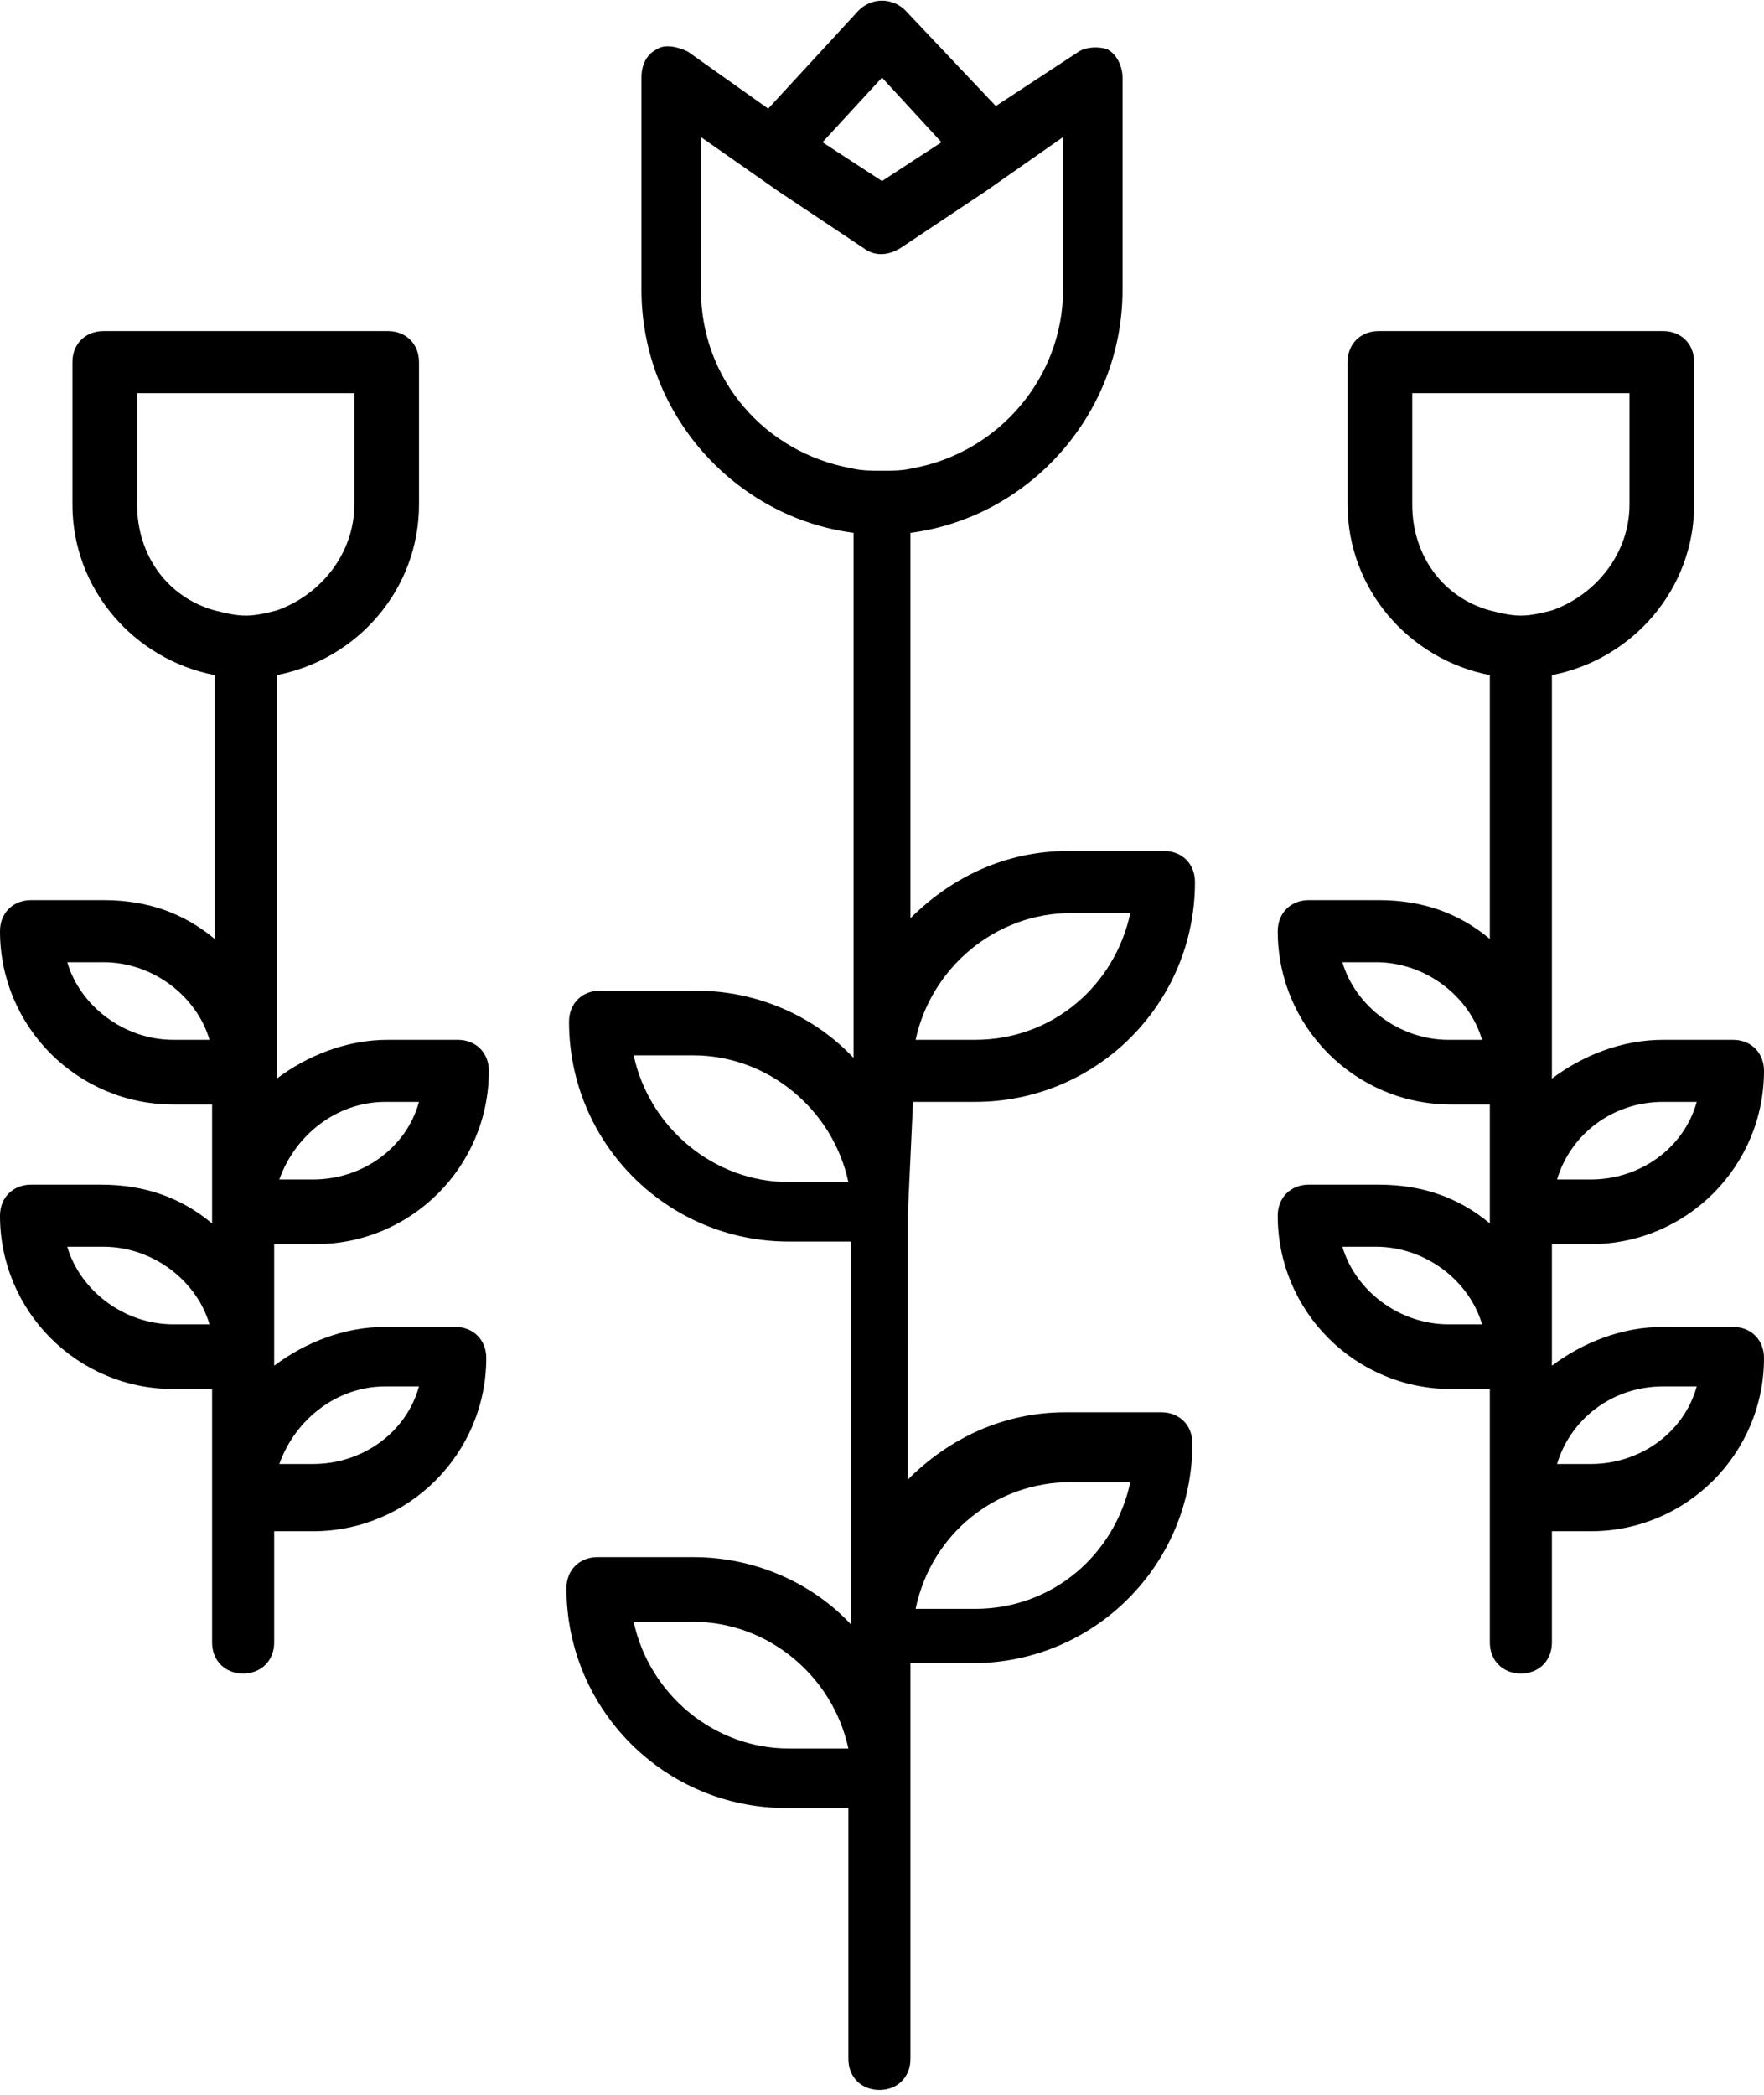
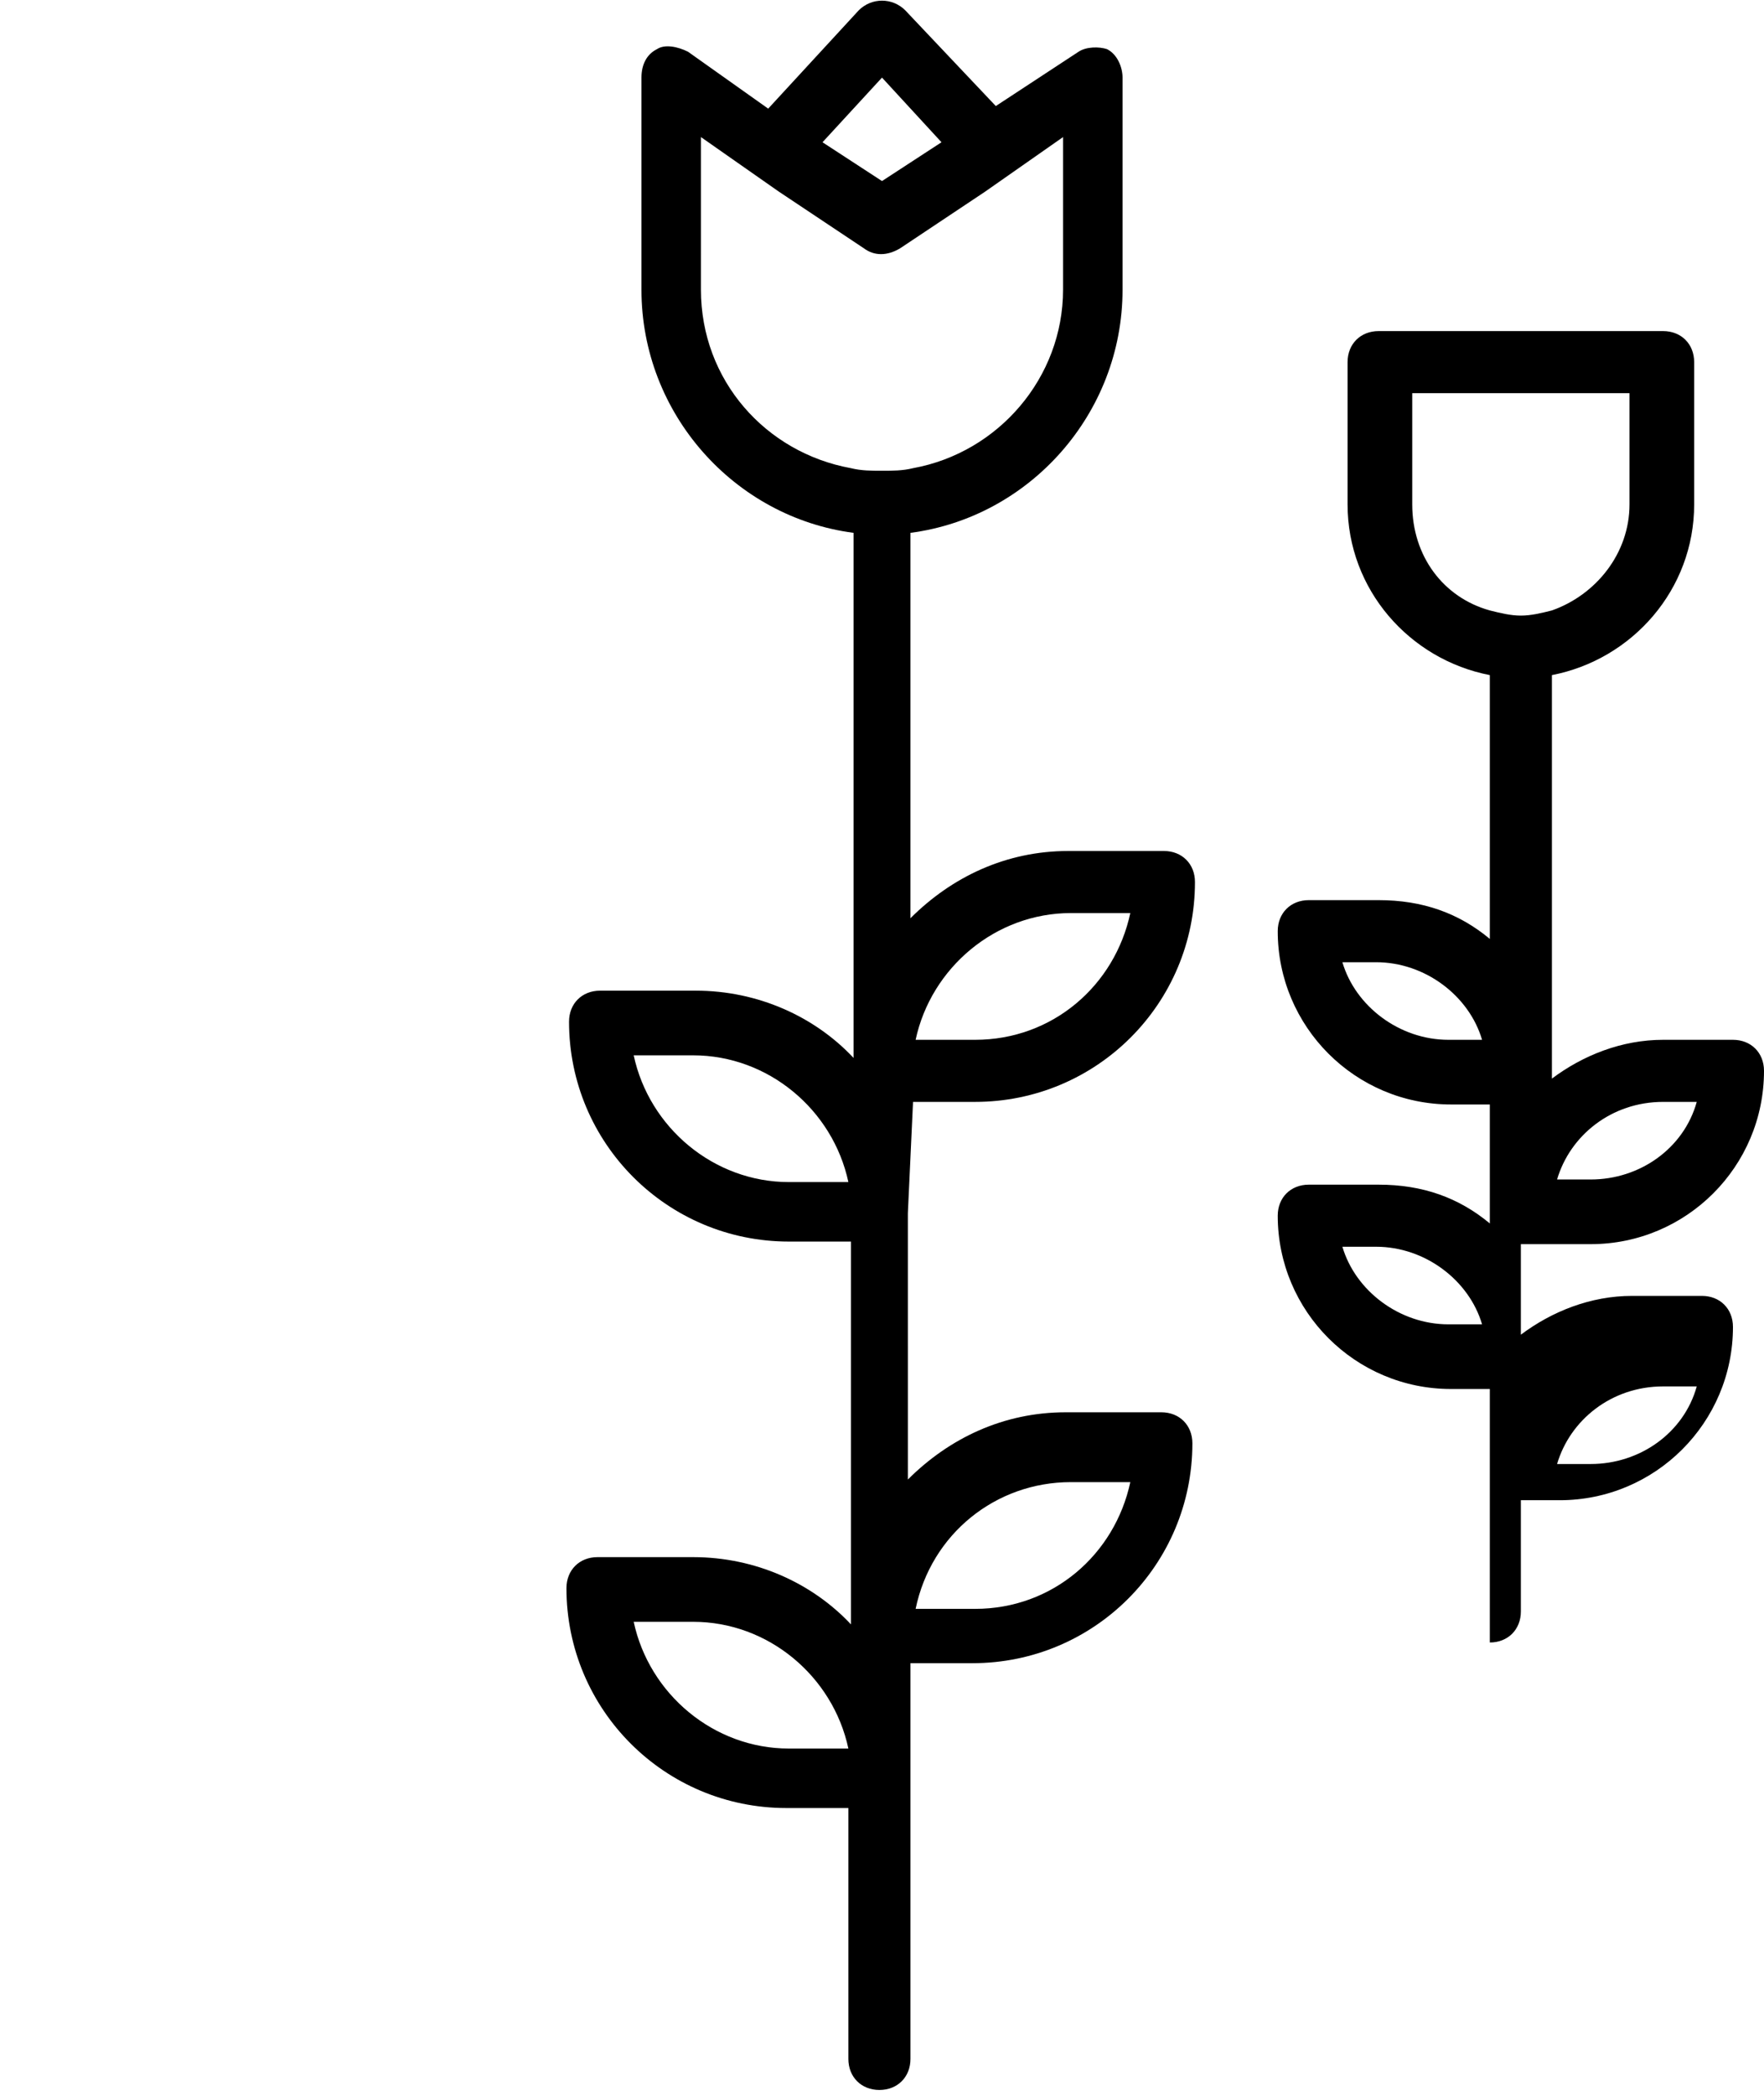
<svg xmlns="http://www.w3.org/2000/svg" version="1.1" id="Layer_1" x="0px" y="0px" viewBox="0 0 68.2 81" style="enable-background:new 0 0 68.2 81;" xml:space="preserve">
  <g>
    <path d="M35.3,42.6h2.4c4.7,0,8.5-3.8,8.5-8.5c0-0.7-0.5-1.2-1.2-1.2h-3.7c-2.4,0-4.5,1-6.1,2.6V20.6c4.6-0.6,8.2-4.6,8.2-9.4V3   c0-0.4-0.2-0.9-0.6-1.1C42.5,1.8,42,1.8,41.7,2l-3.2,2.1L35,0.4c-0.5-0.5-1.3-0.5-1.8,0l-3.5,3.8L26.6,2c-0.4-0.2-0.9-0.3-1.2-0.1   c-0.4,0.2-0.6,0.6-0.6,1.1v8.2c0,4.8,3.6,8.8,8.2,9.4v20.3c-1.5-1.6-3.7-2.6-6.1-2.6h-3.7c-0.7,0-1.2,0.5-1.2,1.2   c0,4.7,3.8,8.5,8.5,8.5h2.4v14.8c-1.5-1.6-3.7-2.6-6.1-2.6h-3.7c-0.7,0-1.2,0.5-1.2,1.2c0,4.7,3.8,8.5,8.5,8.5h2.4v9.7   c0,0.7,0.5,1.2,1.2,1.2s1.2-0.5,1.2-1.2v-11v-4.3h2.4c4.7,0,8.5-3.8,8.5-8.5c0-0.7-0.5-1.2-1.2-1.2h-3.7c-2.4,0-4.5,1-6.1,2.6V46.9   L35.3,42.6L35.3,42.6z M41.4,35.3h2.3c-0.6,2.8-3,4.9-6,4.9h-2.3C36,37.4,38.5,35.3,41.4,35.3z M27.1,9.7V7.1V5.3l1,0.7l1,0.7   l1,0.7l1.8,1.2l1.5,1c0.4,0.3,0.9,0.3,1.4,0l1.5-1l1.8-1.2l1-0.7l1-0.7l1-0.7v1.7v2.6v1.6c0,3.4-2.5,6.3-5.8,6.9   c-0.4,0.1-0.8,0.1-1.2,0.1s-0.8,0-1.2-0.1c-3.3-0.6-5.8-3.4-5.8-6.9L27.1,9.7L27.1,9.7z M34.1,3l2.3,2.5l-2.3,1.5l-2.3-1.5L34.1,3z    M30.5,45.7c-2.9,0-5.4-2.1-6-4.9h2.3c2.9,0,5.4,2.1,6,4.9H30.5z M30.5,67.6c-2.9,0-5.4-2.1-6-4.9h2.3c2.9,0,5.4,2.1,6,4.9H30.5z    M41.4,57.3h2.3c-0.6,2.8-3,4.9-6,4.9h-2.3C36,59.3,38.5,57.3,41.4,57.3z" />
-     <path d="M60,48.1h1.5c3.7,0,6.7-3,6.7-6.7c0-0.7-0.5-1.2-1.2-1.2h-2.7c-1.6,0-3.1,0.6-4.3,1.5v-0.3V26.1c3.1-0.6,5.5-3.3,5.5-6.6   V14c0-0.7-0.5-1.2-1.2-1.2h-11c-0.7,0-1.2,0.5-1.2,1.2v5.5c0,3.3,2.4,6,5.5,6.6v10.2c-1.2-1-2.6-1.5-4.3-1.5h-2.7   c-0.7,0-1.2,0.5-1.2,1.2c0,3.7,3,6.7,6.7,6.7h1.5v4.3v0.3c-1.2-1-2.6-1.5-4.3-1.5h-2.7c-0.7,0-1.2,0.5-1.2,1.2c0,3.7,3,6.7,6.7,6.7   h1.5v4.3v5.5c0,0.7,0.5,1.2,1.2,1.2c0.7,0,1.2-0.5,1.2-1.2v-4.3h1.5c3.7,0,6.7-3,6.7-6.7c0-0.7-0.5-1.2-1.2-1.2h-2.7   c-1.6,0-3.1,0.6-4.3,1.5v-0.3V48.1z M64.3,42.6h1.3c-0.5,1.8-2.2,3-4.1,3h-1.3C60.7,43.9,62.3,42.6,64.3,42.6z M54.5,15.2H63v4.3   c0,1.9-1.3,3.5-3,4.1c-0.4,0.1-0.8,0.2-1.2,0.2s-0.8-0.1-1.2-0.2c-1.8-0.5-3-2.1-3-4.1V15.2z M56,40.2c-1.9,0-3.6-1.3-4.1-3h1.3   c1.9,0,3.6,1.3,4.1,3H56z M56,51.2c-1.9,0-3.6-1.3-4.1-3h1.3c1.9,0,3.6,1.3,4.1,3H56z M64.3,53.6h1.3c-0.5,1.8-2.2,3-4.1,3h-1.3   C60.7,54.9,62.3,53.6,64.3,53.6z" />
-     <path d="M10.7,48.1h1.5c3.7,0,6.7-3,6.7-6.7c0-0.7-0.5-1.2-1.2-1.2h-2.7c-1.6,0-3.1,0.6-4.3,1.5v-0.3V26.1c3.1-0.6,5.5-3.3,5.5-6.6   V14c0-0.7-0.5-1.2-1.2-1.2H4c-0.7,0-1.2,0.5-1.2,1.2v5.5c0,3.3,2.4,6,5.5,6.6v10.2c-1.2-1-2.6-1.5-4.3-1.5H1.2   c-0.7,0-1.2,0.5-1.2,1.2c0,3.7,3,6.7,6.7,6.7h1.5v4.3v0.3c-1.2-1-2.6-1.5-4.3-1.5H1.2c-0.7,0-1.2,0.5-1.2,1.2c0,3.7,3,6.7,6.7,6.7   h1.5v4.3v5.5c0,0.7,0.5,1.2,1.2,1.2s1.2-0.5,1.2-1.2v-4.3h1.5c3.7,0,6.7-3,6.7-6.7c0-0.7-0.5-1.2-1.2-1.2h-2.7   c-1.6,0-3.1,0.6-4.3,1.5v-0.3V48.1z M14.9,42.6h1.3c-0.5,1.8-2.2,3-4.1,3h-1.3C11.4,43.9,13,42.6,14.9,42.6z M5.2,15.2h8.5v4.3   c0,1.9-1.3,3.5-3,4.1c-0.4,0.1-0.8,0.2-1.2,0.2s-0.8-0.1-1.2-0.2c-1.8-0.5-3-2.1-3-4.1V15.2z M6.7,40.2c-1.9,0-3.6-1.3-4.1-3H4   c1.9,0,3.6,1.3,4.1,3H6.7z M6.7,51.2c-1.9,0-3.6-1.3-4.1-3H4c1.9,0,3.6,1.3,4.1,3H6.7z M14.9,53.6h1.3c-0.5,1.8-2.2,3-4.1,3h-1.3   C11.4,54.9,13,53.6,14.9,53.6z" />
+     <path d="M60,48.1h1.5c3.7,0,6.7-3,6.7-6.7c0-0.7-0.5-1.2-1.2-1.2h-2.7c-1.6,0-3.1,0.6-4.3,1.5v-0.3V26.1c3.1-0.6,5.5-3.3,5.5-6.6   V14c0-0.7-0.5-1.2-1.2-1.2h-11c-0.7,0-1.2,0.5-1.2,1.2v5.5c0,3.3,2.4,6,5.5,6.6v10.2c-1.2-1-2.6-1.5-4.3-1.5h-2.7   c-0.7,0-1.2,0.5-1.2,1.2c0,3.7,3,6.7,6.7,6.7h1.5v4.3v0.3c-1.2-1-2.6-1.5-4.3-1.5h-2.7c-0.7,0-1.2,0.5-1.2,1.2c0,3.7,3,6.7,6.7,6.7   h1.5v4.3v5.5c0.7,0,1.2-0.5,1.2-1.2v-4.3h1.5c3.7,0,6.7-3,6.7-6.7c0-0.7-0.5-1.2-1.2-1.2h-2.7   c-1.6,0-3.1,0.6-4.3,1.5v-0.3V48.1z M64.3,42.6h1.3c-0.5,1.8-2.2,3-4.1,3h-1.3C60.7,43.9,62.3,42.6,64.3,42.6z M54.5,15.2H63v4.3   c0,1.9-1.3,3.5-3,4.1c-0.4,0.1-0.8,0.2-1.2,0.2s-0.8-0.1-1.2-0.2c-1.8-0.5-3-2.1-3-4.1V15.2z M56,40.2c-1.9,0-3.6-1.3-4.1-3h1.3   c1.9,0,3.6,1.3,4.1,3H56z M56,51.2c-1.9,0-3.6-1.3-4.1-3h1.3c1.9,0,3.6,1.3,4.1,3H56z M64.3,53.6h1.3c-0.5,1.8-2.2,3-4.1,3h-1.3   C60.7,54.9,62.3,53.6,64.3,53.6z" />
  </g>
</svg>